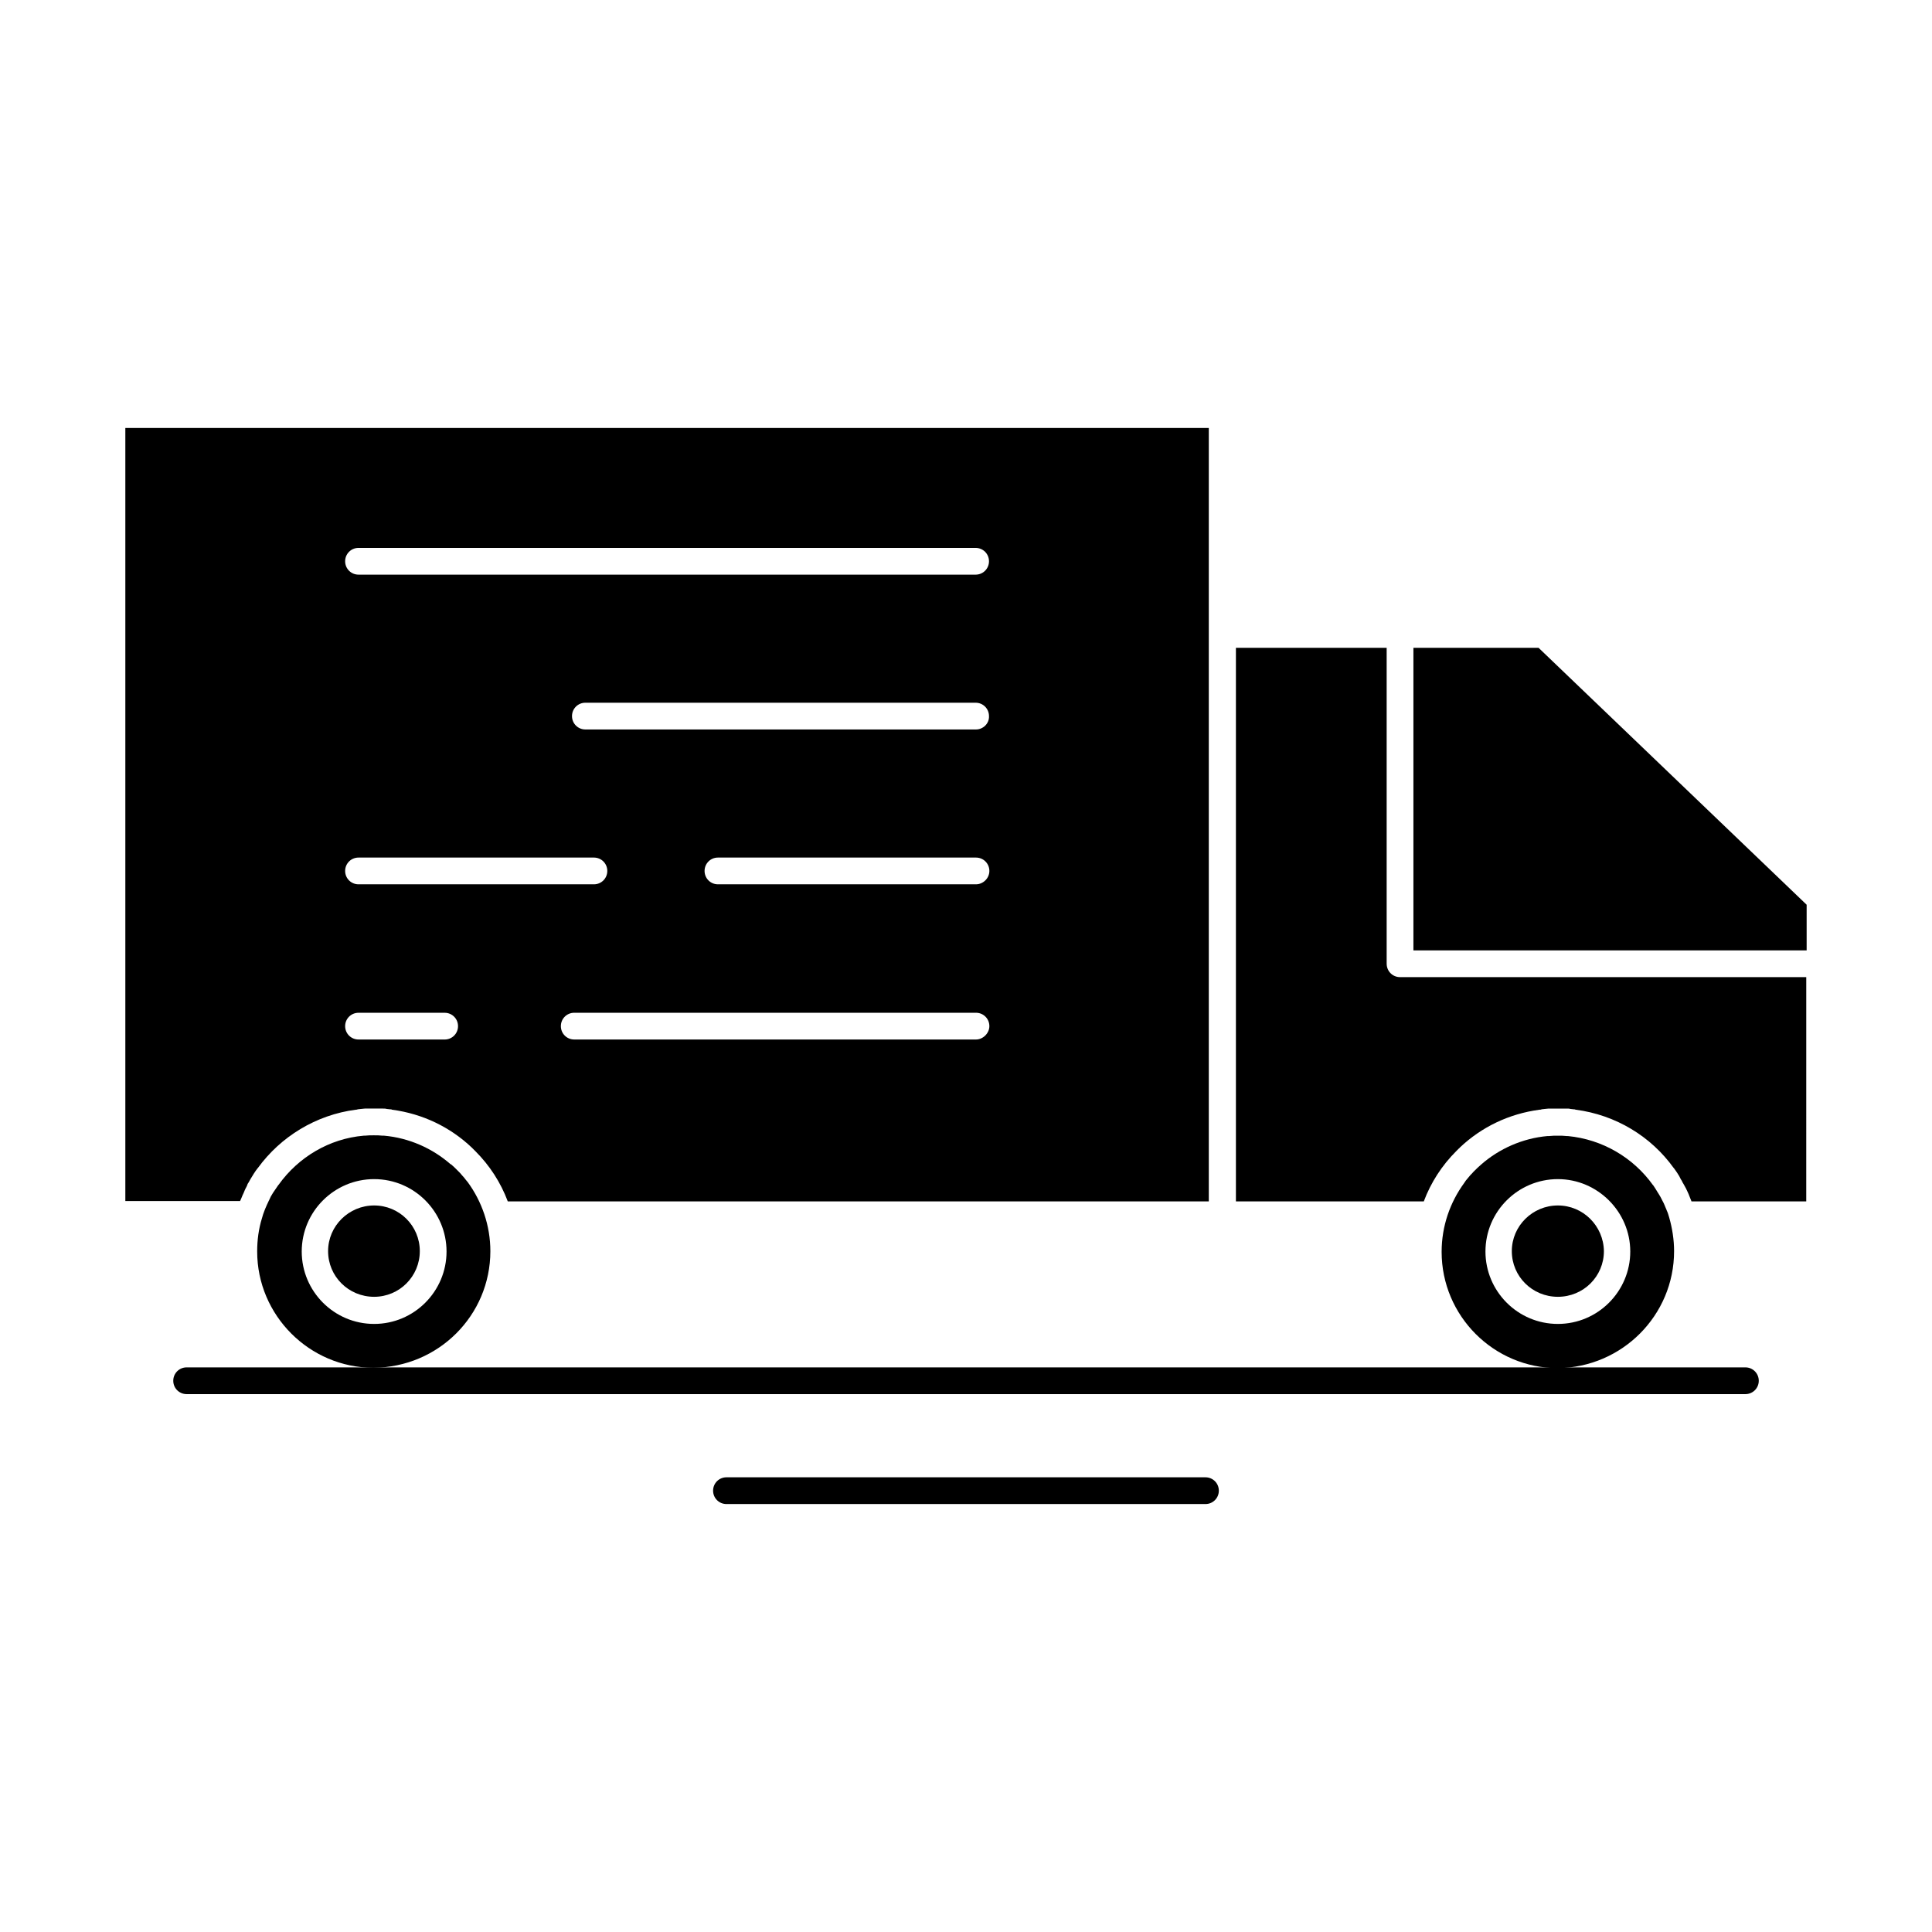
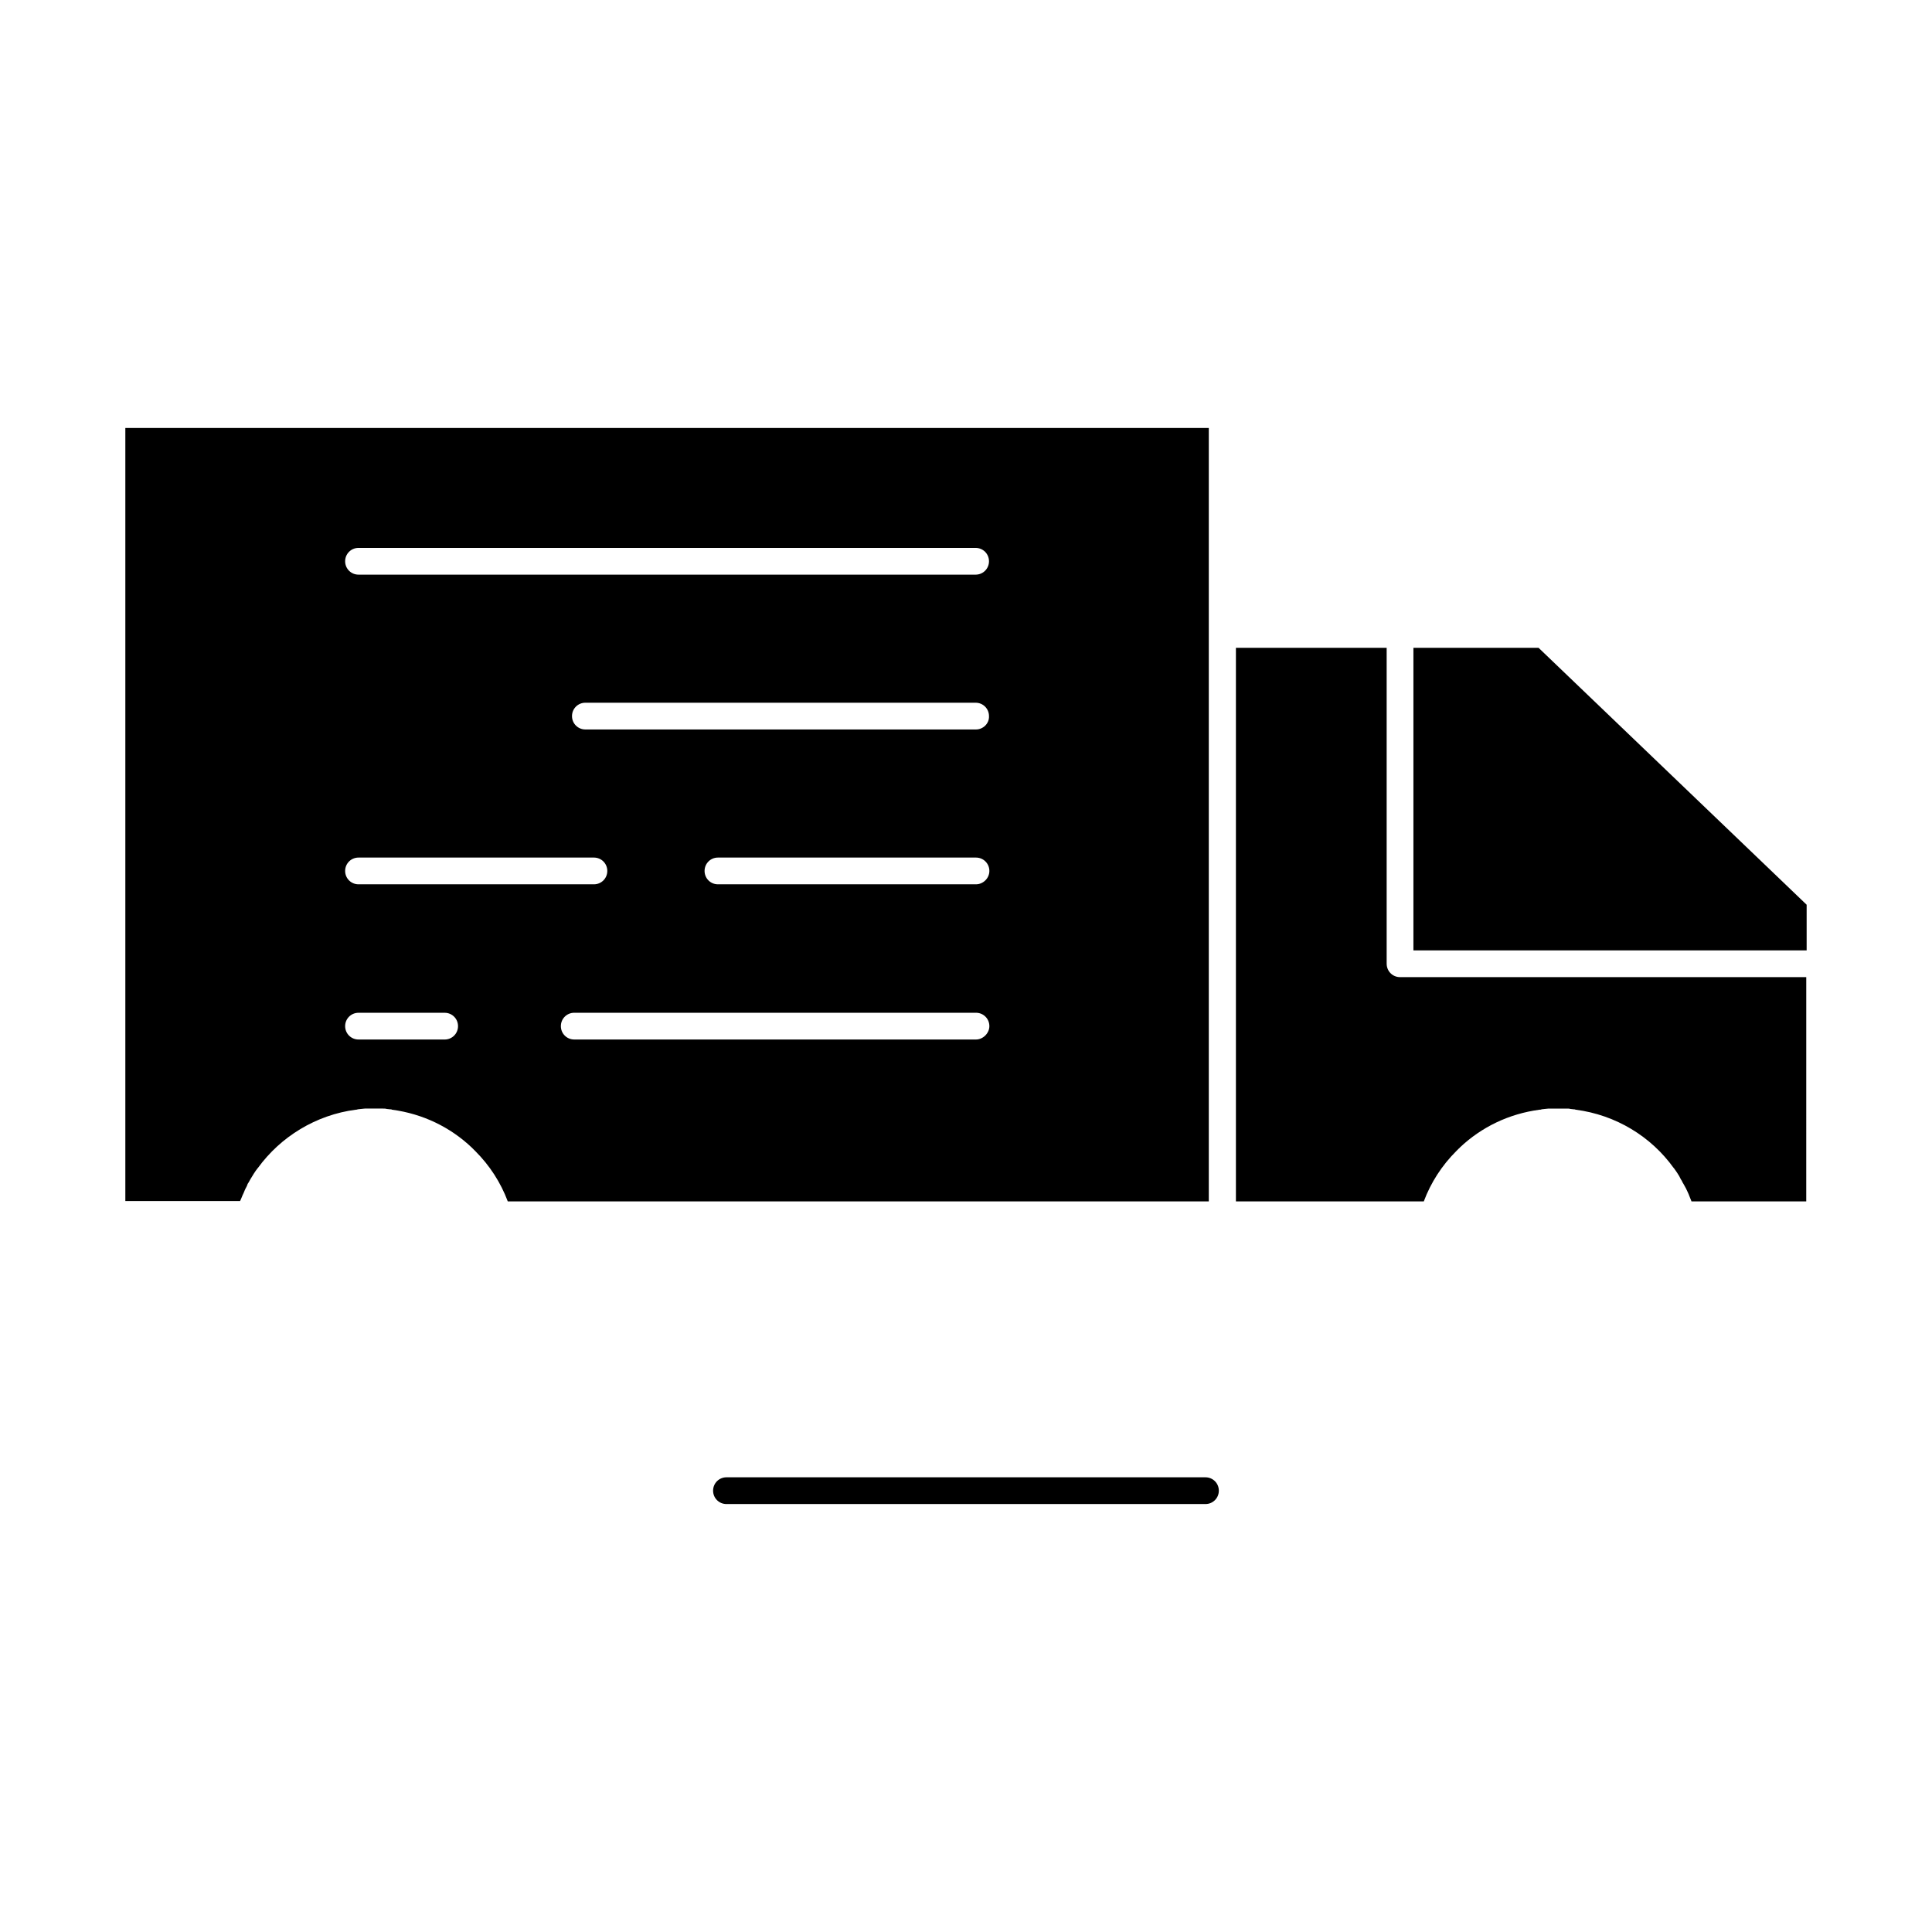
<svg xmlns="http://www.w3.org/2000/svg" fill="#000000" width="800px" height="800px" version="1.1" viewBox="144 144 512 512">
  <g>
-     <path d="m273.95 475.57c0-6.789-2.262-13.188-6.004-18.301-0.195-0.195-0.297-0.395-0.492-0.59-0.297-0.395-0.59-0.789-0.984-1.18-0.297-0.395-0.688-0.789-0.984-1.082-0.098-0.098-0.297-0.297-0.395-0.395-0.492-0.492-1.082-1.082-1.574-1.477h-0.098c-4.82-4.231-11.02-6.988-17.613-7.578h-0.395c-0.789-0.098-1.574-0.098-2.363-0.098s-1.574 0-2.363 0.098h-0.297c-9.152 0.789-17.32 5.707-22.535 12.988 0 0-0.098 0.098-0.098 0.098-0.395 0.59-0.887 1.277-1.277 1.871-0.098 0.098-0.098 0.195-0.195 0.297-0.395 0.59-0.688 1.18-0.984 1.871 0 0.098-0.098 0.098-0.098 0.195-0.297 0.59-0.59 1.277-0.887 1.969-0.098 0.195-0.098 0.297-0.195 0.492-0.297 0.688-0.492 1.379-0.688 2.066-0.887 2.856-1.277 5.805-1.277 8.855 0 16.926 13.875 30.801 30.801 30.801 17.219-0.102 30.996-13.879 30.996-30.902zm-30.801 19.285c-10.629 0-19.188-8.66-19.188-19.188 0-10.629 8.66-19.188 19.188-19.188 10.629 0 19.188 8.66 19.188 19.188 0 10.527-8.559 19.188-19.188 19.188z" />
-     <path d="m243.15 463.46c-6.691 0-12.203 5.41-12.203 12.102s5.41 12.102 12.203 12.102c6.691 0 12.102-5.41 12.102-12.102 0-6.688-5.41-12.102-12.102-12.102z" />
-     <path d="m556.85 463.46c-6.691 0-12.203 5.41-12.203 12.102s5.41 12.102 12.203 12.102c6.789 0 12.203-5.41 12.203-12.102-0.098-6.688-5.512-12.102-12.203-12.102z" />
    <path d="m208.21 460.91v0c0.297-0.59 0.492-1.082 0.688-1.574 0.098-0.098 0.098-0.297 0.195-0.395 0.195-0.395 0.395-0.688 0.492-1.082 0.098-0.195 0.195-0.395 0.297-0.492 0.195-0.297 0.297-0.59 0.492-0.887 0.59-0.984 1.18-1.969 1.871-2.856l0.098-0.098c6.004-8.266 15.352-14.07 25.977-15.449 0.195 0 0.297 0 0.492-0.098 0.297 0 0.59-0.098 0.887-0.098s0.688-0.098 0.984-0.098h0.688 1.672 1.77 0.688c0.297 0 0.688 0 0.984 0.098 0.297 0 0.59 0.098 0.887 0.098 0.195 0 0.395 0 0.492 0.098 8.168 1.082 15.449 4.625 21.156 10.035 0.098 0.098 0.098 0.098 0.195 0.195 0.297 0.297 0.492 0.492 0.789 0.789 3.738 3.738 6.691 8.266 8.562 13.285h185.78v-204.96h-287.13v204.87h30.406c0.199-0.398 0.395-0.891 0.59-1.379zm194.44-41.43h-106.47c-1.969 0-3.543-1.574-3.543-3.543s1.574-3.543 3.543-3.543h106.47c1.969 0 3.543 1.574 3.543 3.543 0 1.871-1.676 3.543-3.543 3.543zm0-41.129h-68.387c-1.969 0-3.543-1.574-3.543-3.543s1.574-3.543 3.543-3.543h68.387c1.969 0 3.543 1.574 3.543 3.543s-1.676 3.543-3.543 3.543zm0-41.035h-103.52c-1.969 0-3.543-1.574-3.543-3.543s1.574-3.543 3.543-3.543h103.42c1.969 0 3.543 1.574 3.543 3.543 0.102 1.969-1.574 3.543-3.441 3.543zm-163.64-48.117h163.54c1.969 0 3.543 1.574 3.543 3.543s-1.574 3.543-3.543 3.543h-163.54c-1.969 0-3.543-1.574-3.543-3.543s1.574-3.543 3.543-3.543zm0 82.066h62.387c1.969 0 3.543 1.574 3.543 3.543s-1.574 3.543-3.543 3.543h-62.387c-1.969 0-3.543-1.574-3.543-3.543s1.574-3.543 3.543-3.543zm0 41.133h22.828c1.969 0 3.543 1.574 3.543 3.543s-1.574 3.543-3.543 3.543l-22.828-0.004c-1.969 0-3.543-1.574-3.543-3.543 0-1.965 1.574-3.539 3.543-3.539z" />
    <path d="m551.73 315.67h-33.16v80.199h104.21v-12.105z" />
    <path d="m511.48 399.41v-83.738h-39.949v146.71h49.789c1.871-5.019 4.82-9.543 8.562-13.285l0.789-0.789c0.098-0.098 0.195-0.098 0.195-0.195 5.707-5.41 12.988-8.953 21.156-10.035 0.195 0 0.395 0 0.492-0.098 0.297 0 0.59-0.098 0.887-0.098s0.688-0.098 0.984-0.098h0.688 1.77 1.672 0.688c0.297 0 0.688 0 0.984 0.098 0.297 0 0.59 0.098 0.887 0.098 0.195 0 0.297 0 0.492 0.098 10.629 1.379 19.977 7.086 25.977 15.449l0.098 0.098c0.492 0.688 0.984 1.379 1.379 2.066 0 0.098 0.098 0.098 0.098 0.195 0.098 0.195 0.195 0.395 0.297 0.59 0.195 0.297 0.395 0.59 0.492 0.887 0.098 0.195 0.195 0.297 0.297 0.492 0.195 0.395 0.395 0.688 0.59 1.082 0.098 0.098 0.098 0.297 0.195 0.395 0.195 0.492 0.492 0.984 0.688 1.574 0.195 0.492 0.395 0.984 0.59 1.477h30.406l0.004-59.434h-107.65c-1.969 0-3.543-1.574-3.543-3.543z" />
-     <path d="m587.65 475.57c0-3.051-0.492-6.102-1.277-8.855-0.195-0.688-0.395-1.379-0.688-1.969-0.098-0.195-0.098-0.395-0.195-0.492-0.297-0.688-0.492-1.277-0.887-1.969 0-0.098-0.098-0.098-0.098-0.195-0.297-0.59-0.59-1.18-0.984-1.77-0.098-0.098-0.098-0.195-0.195-0.297-0.395-0.688-0.789-1.277-1.18-1.871l-0.098-0.098c-5.215-7.281-13.383-12.102-22.535-12.988h-0.297c-0.789-0.098-1.574-0.098-2.363-0.098-0.789 0-1.574 0-2.363 0.098h-0.395c-6.594 0.59-12.793 3.344-17.613 7.578l-0.098 0.098c-0.59 0.492-1.082 0.984-1.574 1.477-0.098 0.098-0.297 0.297-0.395 0.395-0.297 0.395-0.688 0.688-0.984 1.082-0.297 0.395-0.688 0.789-0.984 1.18-0.098 0.195-0.297 0.395-0.395 0.59-3.738 5.117-6.004 11.414-6.004 18.301 0 16.926 13.777 30.801 30.801 30.801 17.023-0.195 30.801-13.973 30.801-30.996zm-30.801 19.285c-10.629 0-19.188-8.66-19.188-19.188 0-10.629 8.66-19.188 19.188-19.188s19.188 8.66 19.188 19.188c0 10.527-8.559 19.188-19.188 19.188z" />
-     <path d="m606.54 506.37h-413.08c-1.969 0-3.543 1.574-3.543 3.543s1.574 3.543 3.543 3.543h413.09c1.969 0 3.543-1.574 3.543-3.543-0.004-1.969-1.578-3.543-3.547-3.543z" />
    <path d="m463.46 535.5h-126.94c-1.969 0-3.543 1.574-3.543 3.543s1.574 3.543 3.543 3.543h126.94c1.969 0 3.543-1.574 3.543-3.543s-1.574-3.543-3.543-3.543z" />
  </g>
</svg>